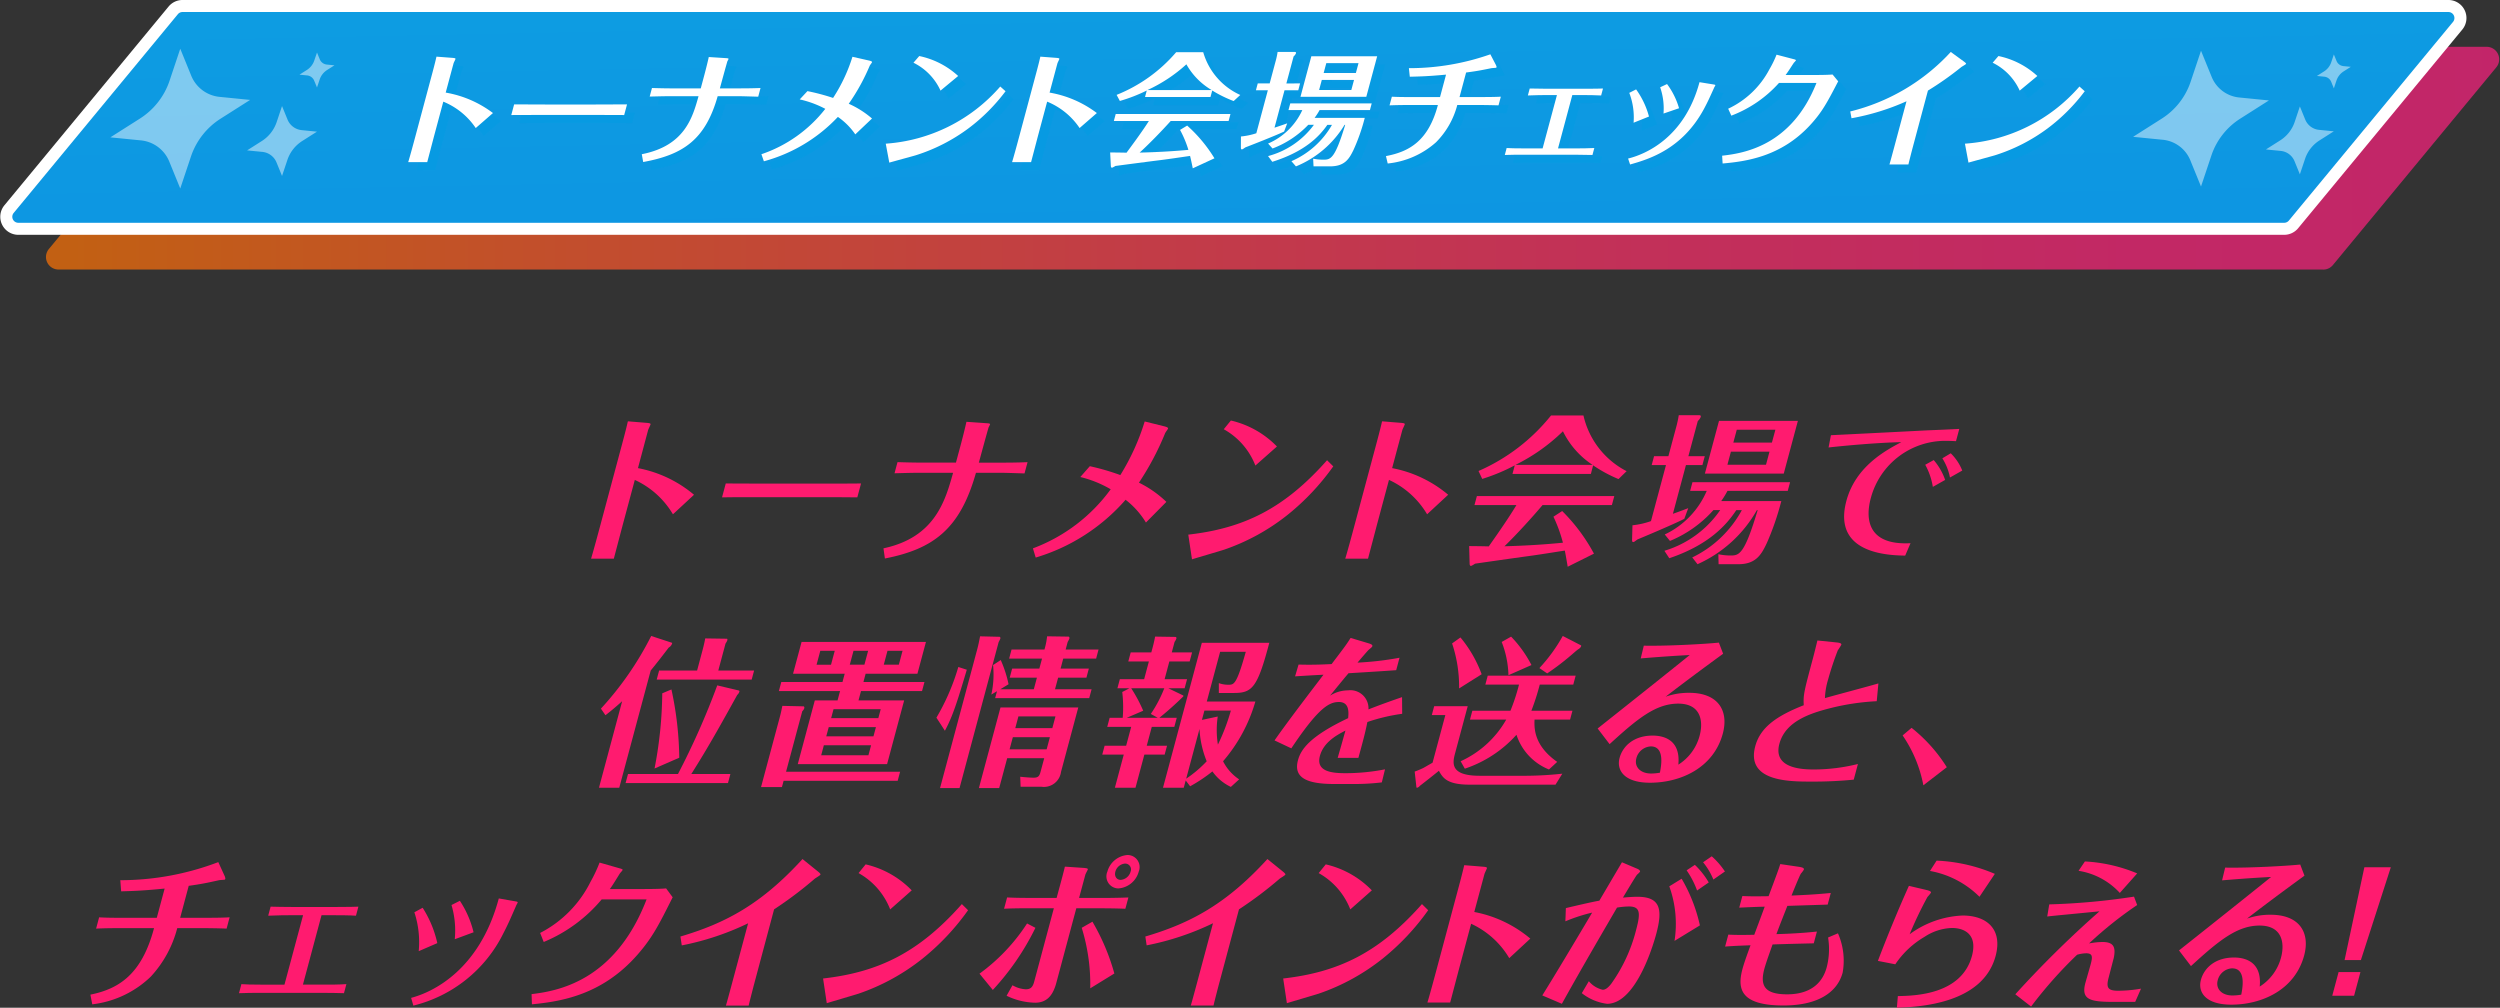
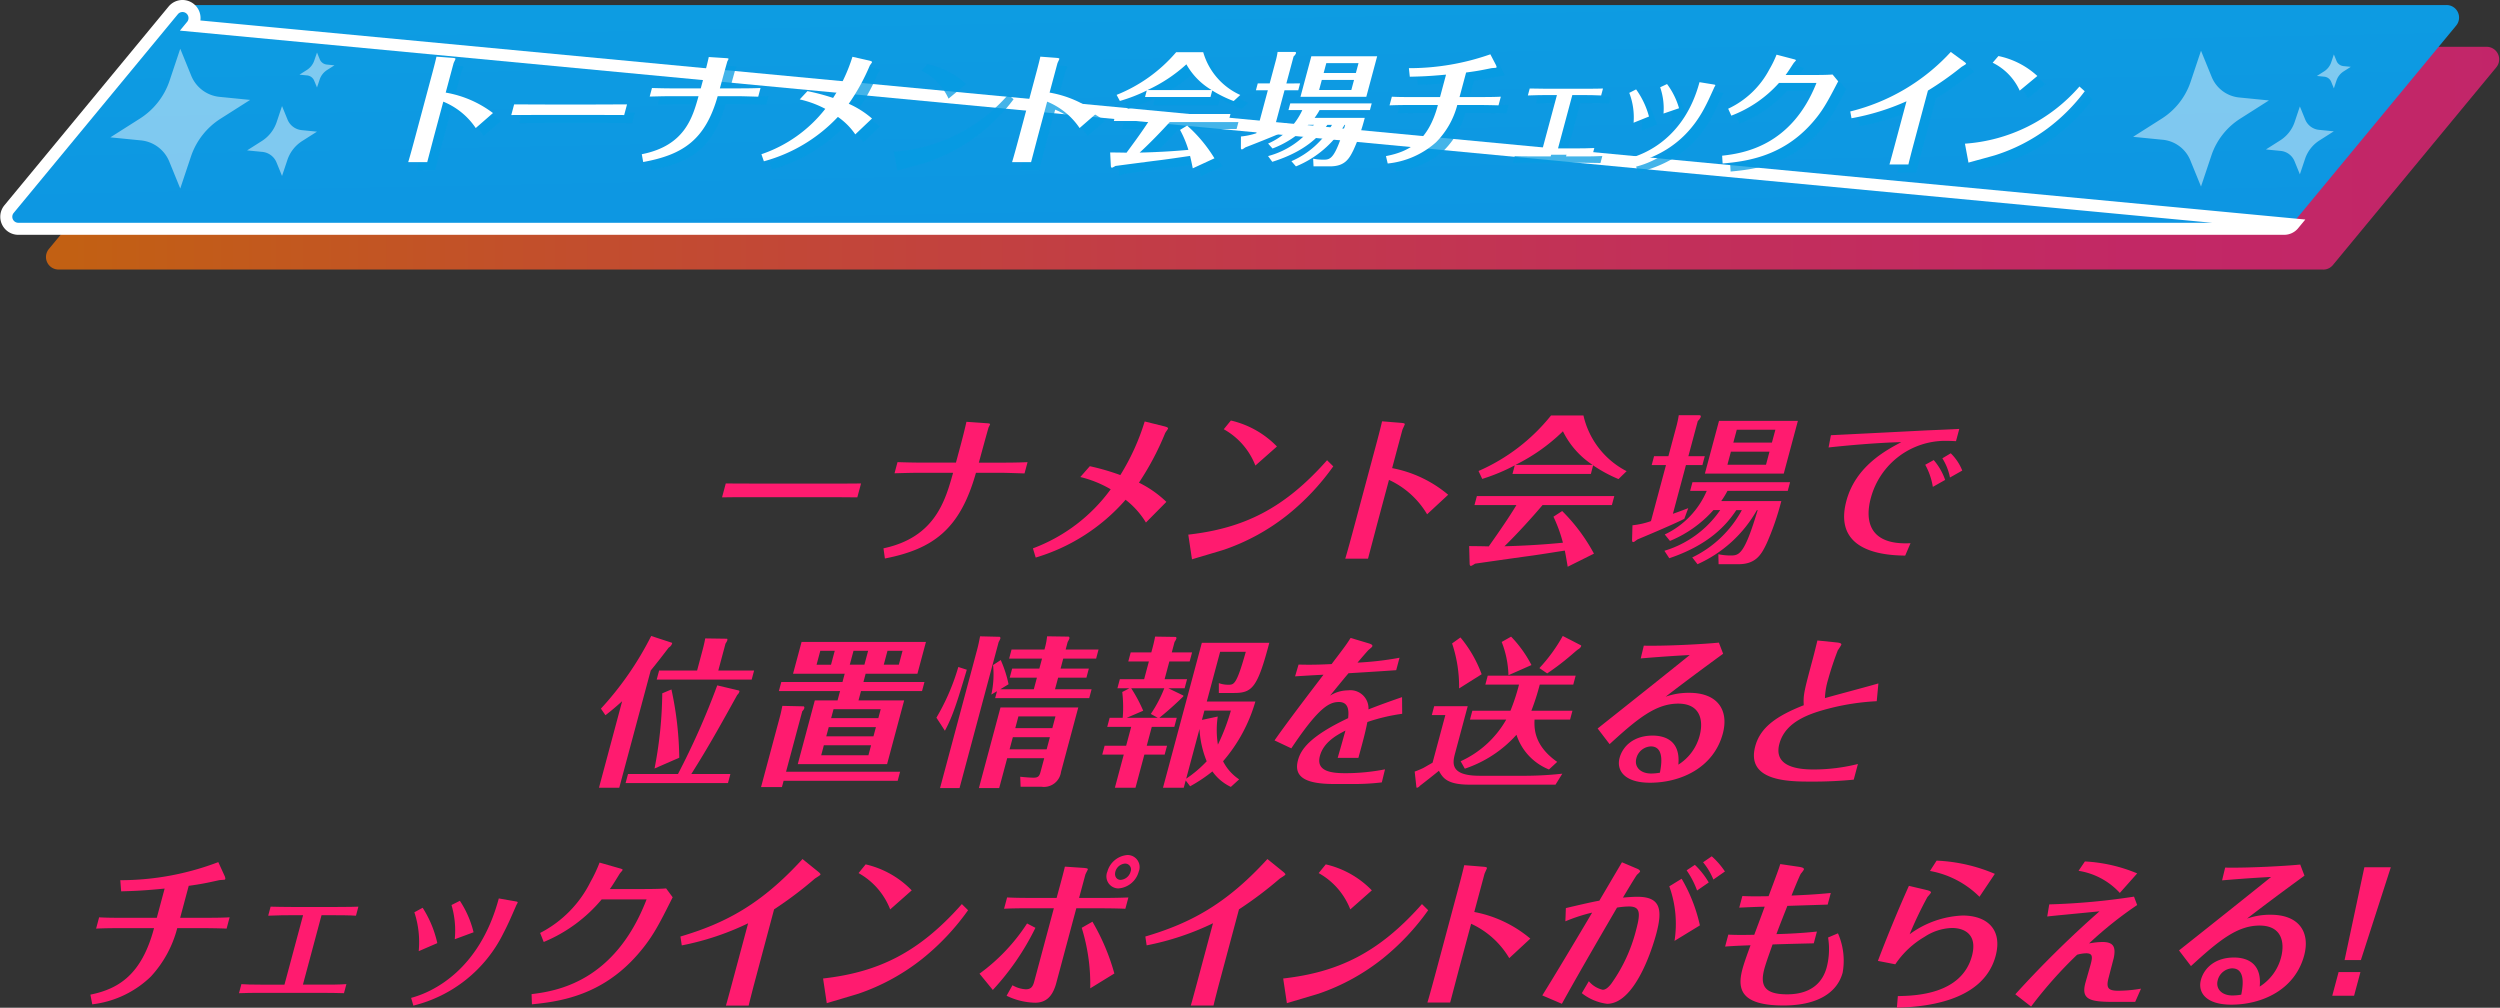
<svg xmlns="http://www.w3.org/2000/svg" width="359.075" height="144.739" viewBox="0 0 359.075 144.739">
  <rect x="0" y="0" width="359.075" height="144.739" fill="#333333" stroke="none" />
  <defs>
    <linearGradient id="linear-gradient" y1="0.5" x2="1" y2="0.5" gradientUnits="objectBoundingBox">
      <stop offset="0" stop-color="#ff7405" stop-opacity="0.702" />
      <stop offset="0.19" stop-color="#ff5c27" stop-opacity="0.702" />
      <stop offset="0.43" stop-color="#ff424d" stop-opacity="0.702" />
      <stop offset="0.65" stop-color="#ff2f69" stop-opacity="0.702" />
      <stop offset="0.85" stop-color="#ff247a" stop-opacity="0.702" />
      <stop offset="1" stop-color="#ff2080" stop-opacity="0.702" />
    </linearGradient>
    <linearGradient id="linear-gradient-2" x1="0.97" y1="2.678" x2="0.052" y2="-1.574" gradientUnits="objectBoundingBox">
      <stop offset="0" stop-color="#0980e5" />
      <stop offset="0.21" stop-color="#0c91e3" />
      <stop offset="0.82" stop-color="#0ea1e1" />
      <stop offset="0.98" stop-color="#0fade0" />
    </linearGradient>
    <clipPath id="clip-path">
      <rect id="長方形_23734" data-name="長方形 23734" width="31.269" height="19.505" transform="translate(306.35 7.286)" fill="none" />
    </clipPath>
    <clipPath id="clip-path-2">
      <rect id="長方形_23735" data-name="長方形 23735" width="32.186" height="20.077" transform="translate(15.82 7)" fill="none" />
    </clipPath>
    <clipPath id="clip-path-3">
      <rect id="長方形_23736" data-name="長方形 23736" width="240.802" height="16.718" transform="translate(59.75 8.613)" fill="none" />
    </clipPath>
  </defs>
  <g id="グループ_11450" data-name="グループ 11450" transform="translate(81.356 2612.354)">
    <path id="パス_47983" data-name="パス 47983" d="M333.69,38.86H8.43a1.8,1.8,0,0,1-1.39-2.95L30.51,7.52a1.806,1.806,0,0,1,1.39-.65H357.17a1.8,1.8,0,0,1,1.39,2.95l-23.47,28.4a1.806,1.806,0,0,1-1.39.65Z" transform="translate(-81.375 -2612.501)" fill="url(#linear-gradient)" />
    <path id="パス_47982" data-name="パス 47982" d="M327.93,32.86H2.67a1.8,1.8,0,0,1-1.39-2.95L24.75,1.52A1.806,1.806,0,0,1,26.14.87H351.41a1.8,1.8,0,0,1,1.39,2.95l-23.47,28.4a1.806,1.806,0,0,1-1.39.65Z" transform="translate(-81.375 -2612.501)" fill="url(#linear-gradient-2)" />
-     <path id="パス_47905" data-name="パス 47905" d="M328.048,32.863H2.6a1.728,1.728,0,0,1-1.332-2.828L24.849,1.49A1.727,1.727,0,0,1,26.181.863H351.634a1.728,1.728,0,0,1,1.332,2.828L329.38,32.236A1.729,1.729,0,0,1,328.048,32.863Z" transform="translate(-81.325 -2612.354)" fill="none" stroke="#fff" stroke-miterlimit="10" stroke-width="1.728" />
+     <path id="パス_47905" data-name="パス 47905" d="M328.048,32.863H2.6a1.728,1.728,0,0,1-1.332-2.828L24.849,1.49A1.727,1.727,0,0,1,26.181.863a1.728,1.728,0,0,1,1.332,2.828L329.38,32.236A1.729,1.729,0,0,1,328.048,32.863Z" transform="translate(-81.325 -2612.354)" fill="none" stroke="#fff" stroke-miterlimit="10" stroke-width="1.728" />
    <g id="グループ_11439" data-name="グループ 11439" transform="translate(-81.325 -2612.354)" opacity="0.47">
      <g id="グループ_11438" data-name="グループ 11438">
        <g id="グループ_11437" data-name="グループ 11437" clip-path="url(#clip-path)">
          <path id="パス_47906" data-name="パス 47906" d="M316.1,7.286l1.523,3.736a4.777,4.777,0,0,0,4.085,2.991l4.145.412-4.145,2.634a10.046,10.046,0,0,0-4.085,5.18L316.1,26.791l-1.523-3.736a4.779,4.779,0,0,0-4.085-2.991l-4.145-.412,4.145-2.633a10.052,10.052,0,0,0,4.085-5.181Z" fill="#fff" />
          <path id="パス_47907" data-name="パス 47907" d="M330.3,15.287l.761,1.868a2.391,2.391,0,0,0,2.043,1.5l2.072.206-2.072,1.316a5.029,5.029,0,0,0-2.043,2.591L330.3,25.04l-.761-1.868a2.391,2.391,0,0,0-2.043-1.5l-2.072-.206,2.072-1.317a5.031,5.031,0,0,0,2.043-2.59Z" fill="#fff" />
          <path id="パス_47908" data-name="パス 47908" d="M335.181,7.815l.381.934a1.194,1.194,0,0,0,1.021.748l1.036.1-1.036.658a2.512,2.512,0,0,0-1.021,1.3l-.381,1.138-.381-.934a1.193,1.193,0,0,0-1.021-.747l-1.036-.1,1.036-.658a2.508,2.508,0,0,0,1.021-1.3Z" fill="#fff" />
        </g>
      </g>
    </g>
    <g id="グループ_11442" data-name="グループ 11442" transform="translate(-81.325 -2612.354)" opacity="0.47">
      <g id="グループ_11441" data-name="グループ 11441">
        <g id="グループ_11440" data-name="グループ 11440" clip-path="url(#clip-path-2)">
          <path id="パス_47909" data-name="パス 47909" d="M25.859,7l1.567,3.846a4.919,4.919,0,0,0,4.206,3.078l4.265.425-4.265,2.71a10.343,10.343,0,0,0-4.206,5.332l-1.567,4.686-1.567-3.846a4.922,4.922,0,0,0-4.206-3.079l-4.265-.424,4.265-2.71a10.347,10.347,0,0,0,4.206-5.332Z" fill="#fff" />
          <path id="パス_47910" data-name="パス 47910" d="M40.477,15.235l.784,1.923a2.459,2.459,0,0,0,2.1,1.539l2.133.212-2.133,1.355a5.172,5.172,0,0,0-2.1,2.667l-.784,2.342-.784-1.922a2.458,2.458,0,0,0-2.1-1.54L35.458,21.6l2.133-1.355a5.173,5.173,0,0,0,2.1-2.666Z" fill="#fff" />
          <path id="パス_47911" data-name="パス 47911" d="M45.5,7.545l.392.961a1.228,1.228,0,0,0,1.051.77l1.067.106-1.067.678a2.582,2.582,0,0,0-1.051,1.333L45.5,12.564,45.1,11.6a1.229,1.229,0,0,0-1.051-.77l-1.067-.106,1.067-.678A2.578,2.578,0,0,0,45.1,8.716Z" fill="#fff" />
        </g>
      </g>
    </g>
    <g id="グループ_11445" data-name="グループ 11445" transform="translate(-81.325 -2612.354)" opacity="0.75" style="mix-blend-mode: multiply;isolation: isolate">
      <g id="グループ_11444" data-name="グループ 11444">
        <g id="グループ_11443" data-name="グループ 11443" clip-path="url(#clip-path-3)">
          <path id="パス_47912" data-name="パス 47912" d="M63.251,11.515c.319-1.193.453-1.762.559-2.227l2.386.18c.124.018.377.035.344.16-.024.088-.254.533-.277.623l-1.126,4.2a15.663,15.663,0,0,1,6.789,2.937l-2.478,2.154a10.322,10.322,0,0,0-4.66-3.791L63.457,20.72c-.038.143-.859,3.275-.978,3.721H59.75c.338-1.121.753-2.67,1.054-3.793Z" fill="#069be2" />
          <path id="パス_47913" data-name="パス 47913" d="M74.966,16.144c1.291,0,4,.018,4.567.018h7.024c1.456,0,3.133,0,4.63-.018l-.41,1.531c-1.1-.017-3.387-.017-4.567-.017H79.189c-3.207,0-3.614,0-4.633.017Z" fill="#069be2" />
          <path id="パス_47914" data-name="パス 47914" d="M110.025,15.04c-1.829-.053-2.359-.072-2.986-.072H104.2c-1.763,6.232-4.925,8.4-10.7,9.455L93.3,23.3c6.15-1.211,7.283-5.235,8.15-8.334H97.565c-.719,0-.94,0-3.13.054l.329-1.228c1.227.035,2.051.053,3.1.053h3.907l.515-1.922c.181-.678.507-1.959.637-2.582l2.483.16c.307.017.372.053.348.142a3.134,3.134,0,0,1-.155.3c-.051.125-.914,3.276-1.081,3.9h2.8c.515,0,1.732,0,3.036-.053Z" fill="#069be2" />
          <path id="パス_47915" data-name="パス 47915" d="M117.1,14.24a30.5,30.5,0,0,1,3.682.979,23.713,23.713,0,0,0,2.781-5.911l2.433.551c.137.035.414.108.379.233-.023.087-.32.443-.344.533a29.323,29.323,0,0,1-3,5.431,13.425,13.425,0,0,1,3.341,2.118l-2.4,2.279a9.751,9.751,0,0,0-2.5-2.51,22.75,22.75,0,0,1-10.63,6.375l-.354-1.016a19.6,19.6,0,0,0,9.175-6.517,14.552,14.552,0,0,0-3.675-1.354Z" fill="#069be2" />
          <path id="パス_47916" data-name="パス 47916" d="M128.341,21.788a23.989,23.989,0,0,0,16.448-8.209l.759.678a26.581,26.581,0,0,1-5.316,5.324,25.541,25.541,0,0,1-7.6,3.881c-.54.16-3.184.873-3.783,1.049Zm7.867-7.621a8.277,8.277,0,0,0-3.886-4.006l.83-.961a11.8,11.8,0,0,1,5.591,2.867Z" fill="#069be2" />
          <path id="パス_47917" data-name="パス 47917" d="M149.987,11.515c.319-1.193.454-1.762.56-2.227l2.384.18c.125.018.378.035.344.16-.023.088-.253.533-.276.623l-1.126,4.2a15.658,15.658,0,0,1,6.789,2.937l-2.477,2.154a10.339,10.339,0,0,0-4.661-3.791l-1.331,4.967c-.038.143-.859,3.275-.978,3.721h-2.729c.338-1.121.753-2.67,1.054-3.793Z" fill="#069be2" />
          <path id="パス_47918" data-name="パス 47918" d="M171.633,19.189a20.745,20.745,0,0,1,3.921,4.7l-3.115,1.441c-.144-.695-.238-1.175-.389-1.781-1.628.233-3.263.483-4.881.678-.573.07-5.348.693-5.846.765a2.615,2.615,0,0,1-.473.249c-.147,0-.165-.143-.176-.231l-.1-1.959c.368,0,2,.018,2.351.035.4-.551,2.181-2.92,3.211-4.556H161.1l.268-1h16.479l-.267,1h-8.314c-1.261,1.406-3.019,3.222-4.461,4.539,2.32-.053,4.657-.178,7-.391a15.346,15.346,0,0,0-1.2-2.867Zm3.347-4.1h-9.4l.253-.943a23.041,23.041,0,0,1-3.866,1.5l-.466-.873a21.973,21.973,0,0,0,8.552-6.125h3.889a9.679,9.679,0,0,0,5.322,6.142l-.953.873a17.836,17.836,0,0,1-3.077-1.513Zm.174-1a9.945,9.945,0,0,1-3.633-3.7,21.571,21.571,0,0,1-5.6,3.7Z" fill="#069be2" />
-           <path id="パス_47919" data-name="パス 47919" d="M187.85,13.134l-.261.98h-1.973l-1.44,5.377c.827-.267,1.317-.445,1.825-.623l-.444,1.176c-1.291.621-5.2,2.137-5.569,2.279-.361.248-.408.284-.5.284-.129,0-.132-.125-.14-.231l.009-1.621a10.249,10.249,0,0,0,2.207-.463l1.656-6.178h-1.713l.261-.98h1.714l.868-3.24a10.017,10.017,0,0,0,.27-1.282h2.452c.148,0,.225.055.187.2a1.225,1.225,0,0,1-.34.445l-1.04,3.881Zm-4.6,10.436a11.968,11.968,0,0,0,6.585-4.489h-.811a13.843,13.843,0,0,1-5.133,3.4l-.638-.711a9.531,9.531,0,0,0,4.919-4.809h-1.99l.257-.961h11.7l-.257.961h-7.226a9.156,9.156,0,0,1-.725,1.123h7.207a27.293,27.293,0,0,1-1.626,4.629c-.611,1.246-1.234,2.332-3.353,2.332h-2.378l-.055-1.1a7.556,7.556,0,0,0,1.493.142c1.013,0,1.636-.125,3.11-5h-.093a14.6,14.6,0,0,1-6.98,5.965l-.649-.748a12.4,12.4,0,0,0,5.822-5.217h-.663c-1.228,1.764-3.321,3.864-7.91,5.307ZM198.923,9.236l-1.561,5.822h-9.455l1.56-5.822Zm-7.952,3.4-.387,1.443h4.627l.387-1.443Zm.648-2.42-.382,1.424h4.627l.382-1.424Z" fill="#069be2" />
          <path id="パス_47920" data-name="パス 47920" d="M210.429,16.234a11.78,11.78,0,0,1-3.058,5.359,12.29,12.29,0,0,1-6.934,3.043l-.25-1.066c3.416-.643,6.113-2.244,7.459-7.336h-4.111c-.423,0-1.714,0-2.835.053l.334-1.246c.619.035,1.314.052,2.751.052h4.166l.864-3.222c-2.477.232-3.684.267-5.205.3l-.132-1.228a35.117,35.117,0,0,0,11.7-1.992l.779,1.494c.046.107.132.267.108.355a.116.116,0,0,1-.117.09c-.1.018-.525.035-.623.053-1.462.3-2.123.428-3.631.623l-.945,3.525h2.783c1.715,0,2.475-.017,3.149-.052l-.334,1.246c-.876-.035-2.18-.053-3.065-.053Z" fill="#069be2" />
          <path id="パス_47921" data-name="パス 47921" d="M224.744,14.808h-1.677c-.24,0-1.328,0-2.5.055l.268-1c.512.017,1.686.037,2.479.037h5.53c1.474,0,2-.02,2.516-.037l-.267,1c-.8-.055-2.087-.055-2.511-.055h-1.622L224.9,22.464h2.8c.351,0,1.549,0,2.411-.052l-.267,1c-.7-.018-1.558-.036-2.369-.036H219.61c-.792,0-1.253,0-2.349.036l.266-1c.58.035,1.147.052,2.326.052h2.839Z" fill="#069be2" />
          <path id="パス_47922" data-name="パス 47922" d="M247.323,13.3c.069.018.194.035.17.123-.015.055-.173.3-.193.375-.588,1.3-.875,1.959-1.461,3.045-3.126,5.75-7.877,7.174-10.588,7.94l-.287-.854c2.346-.57,8.09-2.885,10.256-10.969Zm-11.208.694a11.9,11.9,0,0,1,1.849,3.9l-2.211.889a9.826,9.826,0,0,0-.62-4.289Zm4.444-.766a10.792,10.792,0,0,1,1.724,3.473l-2.233.765a9.283,9.283,0,0,0-.481-3.775Z" fill="#069be2" />
          <path id="パス_47923" data-name="パス 47923" d="M249.339,16.767a12.805,12.805,0,0,0,5.923-5.662,14.557,14.557,0,0,0,1.024-2.1l2.515.658c.207.053.284.108.27.161a2.389,2.389,0,0,1-.294.338c-.335.5-.827,1.3-1.191,1.763H261.4c1.843,0,2.479-.037,2.932-.072l.806.978c-1.553,2.975-2.288,4.416-4.076,6.34-4.147,4.469-9.107,5.164-12.524,5.465l-.068-1.121c3-.338,9.947-1.353,13.547-10.451h-5.382a17.527,17.527,0,0,1-6.846,4.7Z" fill="#069be2" />
          <path id="パス_47924" data-name="パス 47924" d="M266.874,17.159a28.969,28.969,0,0,0,14.437-8.547l1.927,1.406c.045.037.293.213.269.3s-.561.375-.677.463a44.743,44.743,0,0,1-4.8,3.383l-2.194,8.189c-.081.3-.569,2.192-.612,2.422H272.5c.085-.248.576-2.082.662-2.4l1.789-6.678a33.77,33.77,0,0,1-7.9,2.44Z" fill="#069be2" />
          <path id="パス_47925" data-name="パス 47925" d="M283.345,21.788a23.989,23.989,0,0,0,16.448-8.209l.759.678a26.581,26.581,0,0,1-5.316,5.324,25.541,25.541,0,0,1-7.6,3.881c-.54.16-3.184.873-3.783,1.049Zm7.867-7.621a8.277,8.277,0,0,0-3.886-4.006l.83-.961a11.8,11.8,0,0,1,5.591,2.867Z" fill="#069be2" />
        </g>
      </g>
    </g>
    <path id="パス_47926" data-name="パス 47926" d="M62.1,10.363c.319-1.193.453-1.762.559-2.227l2.386.18c.124.018.377.035.344.16-.024.088-.254.533-.277.623l-1.126,4.2a15.663,15.663,0,0,1,6.789,2.937L68.3,18.392a10.322,10.322,0,0,0-4.66-3.791l-1.331,4.967c-.038.143-.859,3.275-.978,3.721H58.6c.338-1.121.753-2.67,1.054-3.793Z" transform="translate(-81.325 -2612.354)" fill="#fff" />
    <path id="パス_47927" data-name="パス 47927" d="M73.814,14.992c1.291,0,4,.018,4.567.018H85.4c1.456,0,3.133,0,4.63-.018l-.41,1.531c-1.1-.017-3.387-.017-4.567-.017H78.037c-3.207,0-3.614,0-4.633.017Z" transform="translate(-81.325 -2612.354)" fill="#fff" />
    <path id="パス_47928" data-name="パス 47928" d="M108.873,13.888c-1.829-.053-2.359-.072-2.986-.072h-2.838c-1.763,6.232-4.925,8.4-10.7,9.455l-.2-1.121c6.15-1.211,7.283-5.235,8.15-8.334H96.413c-.719,0-.94,0-3.13.054l.329-1.228c1.227.035,2.051.053,3.1.053h3.907l.515-1.922c.181-.678.507-1.959.637-2.582l2.483.16c.307.017.372.053.348.142a3.134,3.134,0,0,1-.155.3c-.051.125-.914,3.276-1.081,3.9h2.8c.515,0,1.732,0,3.036-.053Z" transform="translate(-81.325 -2612.354)" fill="#fff" />
    <path id="パス_47929" data-name="パス 47929" d="M115.943,13.088a30.5,30.5,0,0,1,3.682.979,23.713,23.713,0,0,0,2.781-5.911l2.433.551c.137.035.414.108.379.233-.023.087-.32.443-.344.533a29.323,29.323,0,0,1-3,5.431,13.425,13.425,0,0,1,3.341,2.118l-2.4,2.279a9.751,9.751,0,0,0-2.5-2.51,22.75,22.75,0,0,1-10.63,6.375l-.354-1.015a19.611,19.611,0,0,0,9.175-6.518,14.552,14.552,0,0,0-3.675-1.354Z" transform="translate(-81.325 -2612.354)" fill="#fff" />
-     <path id="パス_47930" data-name="パス 47930" d="M127.189,20.636a23.989,23.989,0,0,0,16.448-8.209l.759.678a26.581,26.581,0,0,1-5.316,5.324,25.541,25.541,0,0,1-7.6,3.881c-.54.16-3.184.873-3.783,1.049Zm7.867-7.621a8.277,8.277,0,0,0-3.886-4.006l.83-.961a11.8,11.8,0,0,1,5.591,2.867Z" transform="translate(-81.325 -2612.354)" fill="#fff" />
    <path id="パス_47931" data-name="パス 47931" d="M148.835,10.363c.319-1.193.454-1.762.56-2.227l2.384.18c.125.018.378.035.344.16-.023.088-.253.533-.276.623l-1.126,4.2a15.658,15.658,0,0,1,6.789,2.937l-2.477,2.154a10.339,10.339,0,0,0-4.661-3.791l-1.331,4.967c-.038.143-.859,3.275-.978,3.721h-2.729c.338-1.121.753-2.67,1.054-3.793Z" transform="translate(-81.325 -2612.354)" fill="#fff" />
    <path id="パス_47932" data-name="パス 47932" d="M170.481,18.037a20.746,20.746,0,0,1,3.921,4.7l-3.115,1.441c-.144-.7-.238-1.175-.389-1.781-1.628.233-3.263.483-4.881.678-.573.07-5.348.693-5.846.765a2.615,2.615,0,0,1-.473.249c-.147,0-.165-.143-.176-.231l-.1-1.959c.368,0,2,.018,2.351.035.4-.551,2.181-2.92,3.211-4.556h-5.033l.268-1H176.7l-.267,1h-8.314c-1.261,1.406-3.019,3.222-4.461,4.539,2.32-.053,4.657-.178,7-.391a15.344,15.344,0,0,0-1.2-2.867Zm3.347-4.1h-9.4L164.68,13a23.041,23.041,0,0,1-3.866,1.5l-.466-.873A21.973,21.973,0,0,0,168.9,7.5h3.889a9.679,9.679,0,0,0,5.322,6.142l-.953.873A17.836,17.836,0,0,1,174.081,13Zm.174-1a9.945,9.945,0,0,1-3.633-3.7,21.571,21.571,0,0,1-5.6,3.7Z" transform="translate(-81.325 -2612.354)" fill="#fff" />
    <path id="パス_47933" data-name="パス 47933" d="M186.7,11.982l-.261.98h-1.973l-1.44,5.377c.827-.267,1.317-.445,1.825-.623l-.444,1.176c-1.291.621-5.2,2.137-5.569,2.279-.361.248-.408.284-.5.284-.129,0-.132-.125-.14-.231l.009-1.621a10.25,10.25,0,0,0,2.207-.463l1.656-6.178h-1.713l.261-.98h1.714l.868-3.24a10.017,10.017,0,0,0,.27-1.282h2.452c.148,0,.225.055.187.2a1.225,1.225,0,0,1-.34.445l-1.04,3.881Zm-4.6,10.436a11.968,11.968,0,0,0,6.585-4.489h-.811a13.843,13.843,0,0,1-5.133,3.4l-.638-.711a9.531,9.531,0,0,0,4.919-4.809h-1.99l.257-.961h11.7l-.257.961h-7.226a9.158,9.158,0,0,1-.725,1.123h7.207a27.3,27.3,0,0,1-1.626,4.629c-.611,1.246-1.234,2.332-3.353,2.332h-2.378l-.055-1.1a7.556,7.556,0,0,0,1.493.142c1.013,0,1.636-.125,3.11-5h-.093a14.6,14.6,0,0,1-6.98,5.965l-.649-.748a12.4,12.4,0,0,0,5.822-5.217h-.663c-1.228,1.764-3.321,3.864-7.91,5.307ZM197.771,8.084l-1.561,5.822h-9.455l1.56-5.822Zm-7.952,3.4-.387,1.443h4.627l.387-1.443Zm.648-2.42-.382,1.424h4.627l.382-1.424Z" transform="translate(-81.325 -2612.354)" fill="#fff" />
    <path id="パス_47934" data-name="パス 47934" d="M209.277,15.082a11.78,11.78,0,0,1-3.058,5.359,12.29,12.29,0,0,1-6.934,3.043l-.25-1.066c3.416-.643,6.113-2.244,7.459-7.336h-4.111c-.423,0-1.714,0-2.835.053l.334-1.246c.619.035,1.314.052,2.751.052H206.8l.864-3.222c-2.477.232-3.684.267-5.205.3l-.132-1.228A35.116,35.116,0,0,0,214.03,7.8l.779,1.494c.046.107.132.267.108.355a.116.116,0,0,1-.117.09c-.1.018-.525.035-.623.053-1.462.3-2.123.428-3.631.623l-.945,3.525h2.783c1.715,0,2.475-.017,3.149-.052l-.334,1.246c-.876-.035-2.18-.053-3.065-.053Z" transform="translate(-81.325 -2612.354)" fill="#fff" />
    <path id="パス_47935" data-name="パス 47935" d="M223.592,13.656h-1.677c-.24,0-1.328,0-2.5.055l.268-1c.512.017,1.686.037,2.479.037h5.53c1.474,0,1.995-.02,2.516-.037l-.267,1c-.8-.055-2.087-.055-2.511-.055H225.8l-2.052,7.656h2.8c.351,0,1.549,0,2.411-.052l-.267,1c-.7-.018-1.558-.036-2.369-.036h-7.871c-.792,0-1.253,0-2.349.036l.266-1c.58.035,1.147.052,2.326.052h2.839Z" transform="translate(-81.325 -2612.354)" fill="#fff" />
    <path id="パス_47936" data-name="パス 47936" d="M246.171,12.144c.069.018.194.035.17.123-.015.055-.173.3-.193.375-.588,1.3-.875,1.959-1.461,3.045-3.126,5.75-7.877,7.174-10.588,7.94l-.287-.854c2.346-.57,8.09-2.885,10.256-10.969Zm-11.208.694a11.9,11.9,0,0,1,1.849,3.9l-2.211.889a9.826,9.826,0,0,0-.62-4.289Zm4.444-.766a10.792,10.792,0,0,1,1.724,3.473l-2.233.765a9.283,9.283,0,0,0-.481-3.775Z" transform="translate(-81.325 -2612.354)" fill="#fff" />
    <path id="パス_47937" data-name="パス 47937" d="M248.187,15.615a12.805,12.805,0,0,0,5.923-5.662,14.556,14.556,0,0,0,1.024-2.1l2.515.658c.207.053.284.108.27.161a2.389,2.389,0,0,1-.294.338c-.335.5-.827,1.3-1.191,1.763h3.816c1.843,0,2.479-.037,2.932-.072l.806.978c-1.553,2.975-2.288,4.416-4.076,6.34-4.147,4.469-9.107,5.164-12.524,5.465l-.068-1.121c3-.338,9.947-1.353,13.547-10.451h-5.382a17.527,17.527,0,0,1-6.846,4.7Z" transform="translate(-81.325 -2612.354)" fill="#fff" />
    <path id="パス_47938" data-name="パス 47938" d="M265.722,16.008a28.968,28.968,0,0,0,14.437-8.547l1.927,1.406c.045.037.293.213.269.3s-.561.375-.677.463a44.747,44.747,0,0,1-4.8,3.383L274.688,21.2c-.081.3-.569,2.192-.612,2.422h-2.727c.085-.248.576-2.082.662-2.4l1.789-6.678a33.77,33.77,0,0,1-7.9,2.44Z" transform="translate(-81.325 -2612.354)" fill="#fff" />
    <path id="パス_47939" data-name="パス 47939" d="M282.193,20.636a23.989,23.989,0,0,0,16.448-8.209l.759.678a26.581,26.581,0,0,1-5.316,5.324,25.542,25.542,0,0,1-7.6,3.881c-.54.16-3.184.873-3.783,1.049Zm7.867-7.621a8.277,8.277,0,0,0-3.886-4.006l.83-.961a11.8,11.8,0,0,1,5.591,2.867Z" transform="translate(-81.325 -2612.354)" fill="#fff" />
-     <path id="パス_47940" data-name="パス 47940" d="M89.419,63.413c.416-1.554.594-2.3.732-2.9L93,60.747c.148.023.451.046.408.208-.031.116-.318.7-.349.812L91.6,67.238a17.583,17.583,0,0,1,8.051,3.825l-3.028,2.806a12.324,12.324,0,0,0-5.476-4.938L89.409,75.4c-.051.187-1.123,4.267-1.277,4.846H84.864c.436-1.46.975-3.477,1.367-4.937Z" transform="translate(-81.325 -2612.354)" fill="#ff1b6f" />
    <path id="パス_47941" data-name="パス 47941" d="M104.21,69.441c1.545,0,4.785.022,5.469.022h8.412c1.746,0,3.754,0,5.549-.022l-.535,1.994c-1.319-.024-4.057-.024-5.469-.024h-8.412c-3.842,0-4.328,0-5.549.024Z" transform="translate(-81.325 -2612.354)" fill="#ff1b6f" />
    <path id="パス_47942" data-name="パス 47942" d="M147.12,68c-2.189-.07-2.824-.093-3.574-.093h-3.4c-2.285,8.114-6.134,10.944-13.08,12.311l-.205-1.461c7.4-1.576,8.871-6.817,10-10.85H132.2c-.859,0-1.125,0-3.75.069l.428-1.6c1.469.046,2.455.069,3.713.069h4.681l.672-2.5c.237-.88.66-2.55.834-3.362l2.969.209c.369.024.445.069.414.186a4.017,4.017,0,0,1-.193.394c-.067.162-1.188,4.266-1.406,5.077h3.357c.617,0,2.074,0,3.639-.069Z" transform="translate(-81.325 -2612.354)" fill="#ff1b6f" />
    <path id="パス_47943" data-name="パス 47943" d="M156.5,66.96a33.792,33.792,0,0,1,4.383,1.275,32.9,32.9,0,0,0,3.5-7.7l2.9.719c.164.047.492.139.45.3-.032.116-.4.58-.43.7a40.244,40.244,0,0,1-3.748,7.071,15.566,15.566,0,0,1,3.941,2.759l-2.937,2.968a11.9,11.9,0,0,0-2.922-3.27,27.569,27.569,0,0,1-12.91,8.3l-.4-1.321a24.339,24.339,0,0,0,11.172-8.486,16.138,16.138,0,0,0-4.363-1.761Z" transform="translate(-81.325 -2612.354)" fill="#ff1b6f" />
    <path id="パス_47944" data-name="パス 47944" d="M170.643,76.79c7.881-.9,13.721-3.663,19.932-10.688l.891.881a34.592,34.592,0,0,1-6.518,6.932,30.509,30.509,0,0,1-9.215,5.054c-.65.21-3.836,1.136-4.56,1.369Zm9.637-9.922a10.159,10.159,0,0,0-4.543-5.217l1.022-1.253a13.435,13.435,0,0,1,6.617,3.733Z" transform="translate(-81.325 -2612.354)" fill="#ff1b6f" />
    <path id="パス_47945" data-name="パス 47945" d="M197.743,63.413c.416-1.554.594-2.3.732-2.9l2.852.232c.15.023.453.046.408.208-.031.116-.318.7-.349.812l-1.465,5.471a17.569,17.569,0,0,1,8.049,3.825l-3.026,2.806a12.336,12.336,0,0,0-5.476-4.938L197.733,75.4c-.049.187-1.121,4.267-1.277,4.846h-3.268c.436-1.46.977-3.477,1.367-4.937Z" transform="translate(-81.325 -2612.354)" fill="#ff1b6f" />
    <path id="パス_47946" data-name="パス 47946" d="M224.345,73.4a25.843,25.843,0,0,1,4.564,6.12L225.138,81.4c-.157-.9-.254-1.53-.416-2.319-1.959.3-3.922.627-5.868.88-.687.094-6.423.906-7.023,1a3.2,3.2,0,0,1-.572.326c-.178,0-.194-.186-.207-.3l-.067-2.551c.442,0,2.4.024,2.813.046.5-.719,2.7-3.8,3.974-5.936h-6.027l.35-1.3h19.738l-.35,1.3h-9.957c-1.551,1.832-3.707,4.2-5.47,5.914,2.779-.071,5.584-.233,8.394-.511a20.538,20.538,0,0,0-1.361-3.733Zm4.121-5.332h-11.26l.328-1.23a26.95,26.95,0,0,1-4.672,1.949l-.533-1.137a27.353,27.353,0,0,0,10.416-7.976H227.4a11.964,11.964,0,0,0,6.2,8l-1.166,1.136a20.142,20.142,0,0,1-3.644-1.971Zm.238-1.3a12.167,12.167,0,0,1-4.25-4.822,26.662,26.662,0,0,1-6.813,4.822Z" transform="translate(-81.325 -2612.354)" fill="#ff1b6f" />
    <path id="パス_47947" data-name="パス 47947" d="M244.827,65.522l-.341,1.275h-2.364l-1.875,7c1-.348,1.59-.58,2.205-.812l-.564,1.53c-1.565.812-6.289,2.783-6.735,2.968-.441.325-.5.372-.607.372-.154,0-.156-.163-.164-.3l.059-2.109a11.567,11.567,0,0,0,2.656-.6l2.156-8.045H237.2l.342-1.275H239.6l1.131-4.219a15.542,15.542,0,0,0,.359-1.67h2.936c.175,0,.269.069.218.256a1.635,1.635,0,0,1-.42.579l-1.355,5.054Zm-5.8,13.586a14.91,14.91,0,0,0,8.013-5.843h-.972a17.067,17.067,0,0,1-6.243,4.429l-.746-.927a12.235,12.235,0,0,0,6.028-6.261h-2.385l.336-1.252h14.021l-.336,1.252h-8.656a12.434,12.434,0,0,1-.9,1.461h8.633A38.63,38.63,0,0,1,253.739,78c-.767,1.623-1.543,3.037-4.082,3.037H246.81l-.035-1.437a8.245,8.245,0,0,0,1.783.186c1.215,0,1.965-.163,3.865-6.516h-.111a18.418,18.418,0,0,1-8.528,7.767l-.756-.973a16,16,0,0,0,7.122-6.794h-.795c-1.522,2.3-4.086,5.032-9.625,6.91ZM258.2,60.445l-2.031,7.582H244.841l2.031-7.582Zm-9.621,4.428-.5,1.878h5.541l.5-1.878Zm.846-3.154-.5,1.855h5.543l.5-1.855Z" transform="translate(-81.325 -2612.354)" fill="#ff1b6f" />
    <path id="パス_47948" data-name="パス 47948" d="M262.946,62.508c1.967-.092,11.592-.579,13.787-.695.647-.023,3.906-.162,4.649-.209l-.473,1.762c-.412-.023-.938-.046-1.358-.046a11.073,11.073,0,0,0-10.88,8.229c-.846,3.155-.321,6.794,5.707,6.47l-.766,1.784c-2.328-.046-10.492-.23-8.447-7.859,1.328-4.961,5.654-7.257,7.89-8.439-3.263.07-7.742.463-10.449.765Zm14.764,3.571a8.771,8.771,0,0,1,1.642,2.851l-1.769,1a9.8,9.8,0,0,0-1.092-3.176Zm2.445-.974a7.214,7.214,0,0,1,1.654,2.481l-1.767,1a7.967,7.967,0,0,0-1.094-2.759Z" transform="translate(-81.325 -2612.354)" fill="#ff1b6f" />
    <path id="パス_47949" data-name="パス 47949" d="M88.913,113.14H86l3.33-12.427c-1.076.974-1.779,1.531-2.4,2.017l-.65-.95A45.777,45.777,0,0,0,93.5,91.346l2.984.975c.024,0,.034.047.014.115a1.035,1.035,0,0,1-.486.58c-1.161,1.53-1.9,2.457-2.582,3.292Zm15.963-1.971-.348,1.3H89.823l.348-1.3h7.175a108.953,108.953,0,0,0,5.641-12.728l3.135.742c.023,0,.07.069.039.186a1.021,1.021,0,0,1-.3.44c-2.4,4.335-4.189,7.559-6.6,11.36Zm-10.895-.788a59.084,59.084,0,0,0,1.108-10.8l1.318-.557a48.558,48.558,0,0,1,1.125,9.807Zm14.3-14.073-.348,1.3H94.292l.347-1.3h5.454l.72-2.689c.094-.348.3-1.113.45-1.924l3.1.046c.088,0,.1.116.068.232a1.975,1.975,0,0,1-.255.463l-1.038,3.872Z" transform="translate(-81.325 -2612.354)" fill="#ff1b6f" />
    <path id="パス_47950" data-name="パス 47950" d="M129.251,110.844l-.348,1.3H112.52l-.242.9h-3l2.734-10.2c.161-.6.229-1.019.327-1.46l3.048.068c.024,0,.159.071.1.279a.963.963,0,0,1-.287.418l-2.33,8.693Zm-5.268-12.89h8.766l-.348,1.3h-8.766l-.359,1.345h6.557l-2.453,9.157H114.551L117,100.6h3.267l.361-1.345h-8.789l.348-1.3h8.789l.316-1.182h-7.419L115.1,92.2h17.863l-1.224,4.568H124.3Zm-4.121-4.475h-2.076l-.533,1.994h2.074ZM118.3,107.042l-.384,1.439H124.7l.385-1.439Zm.7-2.6-.356,1.322h6.779l.354-1.322Zm7.125-1.3.341-1.276h-6.777l-.342,1.276Zm-4.1-7.675h2.1l.535-1.994h-2.1Zm4.881,0h2.164l.533-1.994h-2.164Z" transform="translate(-81.325 -2612.354)" fill="#ff1b6f" />
    <path id="パス_47951" data-name="パス 47951" d="M138.831,96.192c-1.346,4.522-1.992,6.609-3.145,8.765l-1.219-1.878a31.78,31.78,0,0,0,3.145-7.28Zm4.732-4.729a.233.233,0,0,1,.094.232,4.426,4.426,0,0,1-.254.534l-5.615,20.959h-2.8l5.33-19.893c.211-.788.35-1.554.42-1.9Zm1.07,17.434-1.15,4.291h-2.914l3.1-11.571H154.84l-2.478,9.251A2.48,2.48,0,0,1,149.54,113h-2.981l-.056-1.437c1,.116,1.861.139,1.9.139.795,0,.883-.324,1.068-1.02l.479-1.786ZM156.36,96.03l-.348,1.3H151.95L151.5,99h5.255l-.341,1.275H142.9l.268-1-.815.487a13.44,13.44,0,0,0,.252-4.242l1.1-.719a17.07,17.07,0,0,1,1.123,3.477L143.643,99h4.813l.447-1.67h-3.908l.347-1.3h3.909l.386-1.437h-4.726l.347-1.3h4.727l.111-.418a9.1,9.1,0,0,0,.264-1.483l3.1.046a.223.223,0,0,1,.1.279,2.579,2.579,0,0,1-.24.486l-.291,1.09h4.724l-.347,1.3h-4.725L152.3,96.03ZM150.3,107.623l.464-1.739h-5.32l-.467,1.739Zm.814-3.038.453-1.692h-5.322l-.453,1.692Z" transform="translate(-81.325 -2612.354)" fill="#ff1b6f" />
    <path id="パス_47952" data-name="パス 47952" d="M164.675,107.112h2.914l-.342,1.276h-2.914l-1.273,4.753H160.1l1.273-4.753h-3.09l.34-1.276h3.092l.726-2.712H159l.348-1.3h1.877a18.822,18.822,0,0,0-.067-3.709l1.026-.534h-1.721l.348-1.3H164.3l.683-2.55h-2.959l.348-1.3h2.959l.2-.741c.024-.094.229-.859.344-1.531l2.924.046c.154,0,.148.186.129.255a2.114,2.114,0,0,1-.256.464l-.4,1.507h2.914l-.348,1.3h-2.914l-.684,2.55h3.225l-.348,1.3h-2.341l2.111,1.02c.045,0,.064.093.051.139a45.905,45.905,0,0,1-3.453,3.084h2.5l-.348,1.3H165.4Zm-2.227-8.253a21.542,21.542,0,0,1,1.721,3.223L161.8,103.1h4.459l-1-.556a18.655,18.655,0,0,0,1.937-3.687Zm14.309,14.165a6.791,6.791,0,0,1-2.649-2.225,22.251,22.251,0,0,1-3.2,2.134l-.637-.835-.281,1.043h-2.98l5.58-20.82h9.691c-1.691,6.4-2.439,7.21-5.043,7.21H175.03l0-1.414a3.9,3.9,0,0,0,1.373.232c.817,0,1.176-.024,2.5-4.73h-3.687l-1.914,7.141h6.976a22.736,22.736,0,0,1-4.639,8.579,6.766,6.766,0,0,0,2.307,2.6Zm-6.416-1.182a17.044,17.044,0,0,0,2.945-2.5,14.245,14.245,0,0,1-1.033-4.638Zm4.533-8.925a13.226,13.226,0,0,0,.023,4.033,29.465,29.465,0,0,0,1.862-4.891h-3.8L172.6,103.4Z" transform="translate(-81.325 -2612.354)" fill="#ff1b6f" />
    <path id="パス_47953" data-name="パス 47953" d="M201.366,102.522a26.533,26.533,0,0,0-5,1.182c-.279,1.369-.463,2.133-1.291,5.147H192.1c.29-1,.547-1.878,1.116-3.918-1.155.6-3.129,1.623-3.668,3.64-.623,2.318,1.851,2.481,3.75,2.481a29.409,29.409,0,0,0,5.6-.556l-.459,1.878a33.6,33.6,0,0,1-3.705.231H191.62c-4.15,0-5.871-1-5.225-3.408.4-1.507,1.619-3.408,7.207-6.051.073-.766.223-2.318-1.322-2.318-1.369,0-2.893.741-6.838,6.654l-2.412-1.137c2.123-3.06,6.9-9.25,7.031-9.436-1.9.092-2.105.116-4.08.232l.5-1.692c1.6.046,2.93.022,4.744-.07,1.465-1.924,2.17-2.829,2.729-3.756l2.555.765c.224.069.634.186.572.418-.031.115-.2.254-.483.486-.2.163-1.332,1.507-1.652,1.878a45.038,45.038,0,0,0,6.037-.7l-.478,1.786c-1.893.139-4.563.3-6.852.441-.877,1.043-1.369,1.645-2.652,3.222a4.848,4.848,0,0,1,2.59-.765,2.6,2.6,0,0,1,2.931,2.735c2-.787,3.68-1.367,4.823-1.762Z" transform="translate(-81.325 -2612.354)" fill="#ff1b6f" />
    <path id="パス_47954" data-name="パス 47954" d="M210.776,101.432l-1.827,6.817c-.378,1.414-.652,3.175,3.543,3.175h6.735a51.041,51.041,0,0,0,5.136-.3l-.974,1.577h-12.32c-3.268,0-3.868-.975-4.434-1.994-.43.371-2.471,1.97-2.691,2.132-.37.4-.522.3-.532.256l-.252-2.272a11.872,11.872,0,0,0,1.268-.533c.365-.209.967-.557,1.3-.743l1.834-6.838h-1.944l.342-1.276Zm-1.237-2.551a19.577,19.577,0,0,0-1.006-6.467l1.2-.859a17.852,17.852,0,0,1,3.045,5.286Zm12.91,11.639a8.042,8.042,0,0,1-4.669-4.984,17.329,17.329,0,0,1-7.42,4.869l-.6-1.067a14.333,14.333,0,0,0,6.549-5.981H211.1l.342-1.275h5.474a28.989,28.989,0,0,0,1.229-3.757h-4.836l.342-1.276H226.28l-.342,1.276h-4.813a33.22,33.22,0,0,1-1.205,3.757h5.9l-.342,1.275h-5.1c-.082,1.46.057,3.824,3.252,6.073Zm-5.822-13.539a13.945,13.945,0,0,0-.971-4.776l1.352-.765a17.131,17.131,0,0,1,2.926,4.08Zm10.424-4.289c.074.046-.006.347-.422.579-.269.186-.91.765-1.137.951a36.728,36.728,0,0,1-3.3,2.5l-1.12-.764a23.22,23.22,0,0,0,3.356-4.615Z" transform="translate(-81.325 -2612.354)" fill="#ff1b6f" />
    <path id="パス_47955" data-name="パス 47955" d="M236.069,92.738c3.272.071,8.762-.231,10.783-.44l.61,1.6c-3.02,2.2-5.887,4.336-8.254,6.167a9.917,9.917,0,0,1,3.394-.555c4.151,0,5.692,2.573,4.817,5.842-1.33,4.96-6.09,7.071-10.463,7.071-3.8,0-4.819-1.878-4.371-3.548.478-1.784,2.123-3.222,4.75-3.222,1.191,0,4.064.325,3.695,4.173a7.038,7.038,0,0,0,3.055-4.149c.595-2.227.088-4.615-3.069-4.615-3.224,0-5.855,2.157-9.861,5.82l-1.717-2.248c4.682-3.71,10.213-8.115,13.227-10.55-2.908.14-6.229.417-7.041.487Zm1,14.468A2.249,2.249,0,0,0,235,108.921c-.328,1.228.588,2.18,2.111,2.18a7.45,7.45,0,0,0,1.268-.117c.457-2.2.216-3.778-1.307-3.778" transform="translate(-81.325 -2612.354)" fill="#ff1b6f" />
    <path id="パス_47956" data-name="パス 47956" d="M269.524,100.714a34.2,34.2,0,0,0-6.387.928c-3.074.764-6.713,1.9-7.595,5.192-.907,3.386,2.877,3.687,4.929,3.687a26.345,26.345,0,0,0,6.35-.788l-.6,2.249a59.885,59.885,0,0,1-6.08.278c-3.179,0-9.427,0-8.066-5.078.746-2.781,3.189-4.4,6.965-5.889-.082-1.506.054-2.016,1.31-6.7.223-.835.449-1.762.651-2.6l2.73.279c.733.069.733.232.7.347a7.628,7.628,0,0,1-.5.789,44.14,44.14,0,0,0-1.4,4.219,10.3,10.3,0,0,0-.444,2.644c1.082-.325,6.452-1.739,7.676-2.111Z" transform="translate(-81.325 -2612.354)" fill="#ff1b6f" />
-     <path id="パス_47957" data-name="パス 47957" d="M276.223,112.793a18.875,18.875,0,0,0-2.98-7.164l1.285-1.09a22.323,22.323,0,0,1,5.062,5.657Z" transform="translate(-81.325 -2612.354)" fill="#ff1b6f" />
    <path id="パス_47958" data-name="パス 47958" d="M25.427,133.308a16.189,16.189,0,0,1-3.815,6.979,14.515,14.515,0,0,1-8.392,3.964l-.269-1.391c4.112-.835,7.387-2.922,9.141-9.552H17.168c-.508,0-2.054,0-3.395.069l.433-1.623c.738.046,1.573.07,3.292.07h4.99l1.127-4.2c-2.973.3-4.421.348-6.246.4l-.122-1.6a39.517,39.517,0,0,0,14.076-2.6l.89,1.948a1.062,1.062,0,0,1,.12.463.146.146,0,0,1-.143.116c-.116.023-.628.046-.746.07-1.762.394-2.557.556-4.368.811l-1.23,4.591h3.335c2.052,0,2.962-.024,3.77-.07l-.435,1.623c-1.047-.047-2.608-.069-3.668-.069Z" transform="translate(-81.325 -2612.354)" fill="#ff1b6f" />
    <path id="パス_47959" data-name="パス 47959" d="M43.5,131.454h-2.01c-.287,0-1.59,0-3,.068l.348-1.3c.611.022,2.017.046,2.967.046h6.625c1.765,0,2.39-.024,3.015-.046l-.347,1.3c-.954-.068-2.5-.068-3.008-.068H46.149l-2.671,9.969h3.355c.42,0,1.853,0,2.889-.071l-.348,1.3c-.832-.023-1.863-.046-2.836-.046H37.11c-.949,0-1.5,0-2.816.046l.348-1.3c.7.048,1.373.071,2.785.071h3.4Z" transform="translate(-81.325 -2612.354)" fill="#ff1b6f" />
    <path id="パス_47960" data-name="パス 47960" d="M74.122,129.482c.08.023.23.047.2.162-.02.07-.217.394-.242.488-.741,1.692-1.1,2.549-1.834,3.963a19.647,19.647,0,0,1-12.907,10.341l-.32-1.112c2.826-.743,9.772-3.756,12.592-14.283Zm-13.448.9a15.713,15.713,0,0,1,2.106,5.078l-2.672,1.158a13.738,13.738,0,0,0-.623-5.587Zm5.346-1a14.222,14.222,0,0,1,1.967,4.521l-2.7,1a12.944,12.944,0,0,0-.47-4.915Z" transform="translate(-81.325 -2612.354)" fill="#ff1b6f" />
    <path id="パス_47961" data-name="パス 47961" d="M77.548,134a16.518,16.518,0,0,0,7.252-7.373,20.565,20.565,0,0,0,1.285-2.735l2.994.857c.246.069.338.14.319.209a3.1,3.1,0,0,1-.36.44c-.418.65-1.027,1.693-1.476,2.295h4.57c2.207,0,2.971-.046,3.514-.091l.939,1.274c-1.943,3.872-2.867,5.75-5.06,8.254-5.092,5.818-11.053,6.724-15.157,7.118l-.049-1.462c3.608-.44,11.954-1.762,16.52-13.608H86.392a21.692,21.692,0,0,1-8.33,6.12Z" transform="translate(-81.325 -2612.354)" fill="#ff1b6f" />
    <path id="パス_47962" data-name="パス 47962" d="M97.7,134.513c6.426-1.9,11.592-4.613,17.533-11.129l2.268,1.832c.054.046.345.278.314.395s-.683.486-.824.6a55.737,55.737,0,0,1-5.84,4.4L108.3,141.284c-.106.393-.742,2.851-.8,3.152h-3.27c.11-.324.75-2.712.862-3.13l2.33-8.694a38.933,38.933,0,0,1-9.53,3.176Z" transform="translate(-81.325 -2612.354)" fill="#ff1b6f" />
    <path id="パス_47963" data-name="パス 47963" d="M118.188,140.542c7.883-.9,13.723-3.663,19.932-10.688l.891.881a34.542,34.542,0,0,1-6.516,6.931,30.557,30.557,0,0,1-9.215,5.055c-.652.209-3.838,1.136-4.562,1.368Zm9.637-9.923a10.167,10.167,0,0,0-4.541-5.217l1.02-1.252a13.418,13.418,0,0,1,6.617,3.733Z" transform="translate(-81.325 -2612.354)" fill="#ff1b6f" />
    <path id="パス_47964" data-name="パス 47964" d="M140.655,139.847a27.088,27.088,0,0,0,6.832-7.211l1.2.626a36.886,36.886,0,0,1-6.121,8.925Zm11.672-13.077c.18-.672.41-1.53.592-2.295l2.734.185c.192.023.606.046.561.209-.029.115-.32.626-.358.765l-.9,3.338h3.2c.641,0,2.055,0,3.883-.069l-.434,1.622c-1.615-.068-3.183-.068-3.779-.068h-3.268l-2.876,10.733c-.51,1.9-1.442,2.829-3.053,2.829a9.787,9.787,0,0,1-4.084-1l.846-1.508a4.231,4.231,0,0,0,1.919.581c.663,0,.987-.3,1.192-1.067l2.832-10.571h-3.51c-1.855,0-2.744.022-3.641.068l.436-1.622c.982.046,1.791.069,3.6.069h3.511Zm4.233,15.185a27.315,27.315,0,0,0-1.225-8.693l1.539-.881a31.063,31.063,0,0,1,3.15,7.442Zm5.332-19.149a1.731,1.731,0,0,1,1.632,2.387,3.27,3.27,0,0,1-2.92,2.412,1.734,1.734,0,0,1-1.584-2.412,3.258,3.258,0,0,1,2.872-2.387m-.309,1.229a1.567,1.567,0,0,0-1.414,1.158c-.174.65.168,1.183.766,1.183a1.6,1.6,0,0,0,1.419-1.183.84.84,0,0,0-.771-1.158" transform="translate(-81.325 -2612.354)" fill="#ff1b6f" />
    <path id="パス_47965" data-name="パス 47965" d="M164.473,134.513c6.426-1.9,11.592-4.613,17.533-11.129l2.268,1.832c.054.046.345.278.314.395s-.683.486-.824.6a55.737,55.737,0,0,1-5.84,4.4l-2.857,10.666c-.106.393-.742,2.851-.8,3.152H171c.11-.324.75-2.712.862-3.13l2.33-8.694a38.933,38.933,0,0,1-9.53,3.176Z" transform="translate(-81.325 -2612.354)" fill="#ff1b6f" />
    <path id="パス_47966" data-name="パス 47966" d="M184.274,140.542c7.883-.9,13.723-3.663,19.932-10.688l.891.881a34.542,34.542,0,0,1-6.516,6.931,30.557,30.557,0,0,1-9.215,5.055c-.652.209-3.838,1.136-4.562,1.368Zm9.637-9.923a10.167,10.167,0,0,0-4.541-5.217l1.02-1.252a13.418,13.418,0,0,1,6.617,3.733Z" transform="translate(-81.325 -2612.354)" fill="#ff1b6f" />
    <path id="パス_47967" data-name="パス 47967" d="M209.542,127.165c.418-1.554.594-2.3.734-2.9l2.852.232c.148.023.451.046.408.208-.031.116-.318.7-.349.813l-1.467,5.471a17.554,17.554,0,0,1,8.049,3.824l-3.026,2.806a12.324,12.324,0,0,0-5.476-4.938l-1.733,6.468c-.051.186-1.123,4.267-1.277,4.846h-3.268c.436-1.46.975-3.477,1.367-4.938Z" transform="translate(-81.325 -2612.354)" fill="#ff1b6f" />
    <path id="パス_47968" data-name="パス 47968" d="M232.931,123.848l2.119.9c.142.047.535.231.472.464a4.028,4.028,0,0,1-.419.417c-.149.139-1.711,2.758-2.032,3.292.586-.046,1.356-.116,2.084-.116,3.291,0,3.651,1.785,2.707,5.309-.224.835-2.74,10.062-7.068,10.062a7.322,7.322,0,0,1-3.631-1.53l1.012-1.716a3.672,3.672,0,0,0,1.99,1.23c.484,0,.891-.441,1.223-.859a22.938,22.938,0,0,0,3.607-7.859c.641-2.388.516-3.246-1.074-3.246a11.71,11.71,0,0,0-1.7.162c-1.512,2.6-5.135,8.787-7.92,13.818l-2.813-1.205c1.469-2.342,4.615-7.582,7.162-11.894a24.189,24.189,0,0,0-3.845,1.252l.068-1.9c1.861-.44,3.746-.881,4.811-1.067Zm8.572,2.366a22.95,22.95,0,0,1,2.621,6.7l-3.643,2.225a15.918,15.918,0,0,0-.75-7.836Zm1.9-1.995a11.56,11.56,0,0,1,1.994,2.528l-1.679,1.159a12.42,12.42,0,0,0-1.5-2.9Zm2.426-1.229a11.252,11.252,0,0,1,1.891,2.181l-1.659,1.159a9.779,9.779,0,0,0-1.478-2.482Z" transform="translate(-81.325 -2612.354)" fill="#ff1b6f" />
    <path id="パス_47969" data-name="パス 47969" d="M258.346,124.5c.572.093.768.186.707.417a4.4,4.4,0,0,1-.416.557c-.172.231-1.148,2.642-1.352,3.153,1.139-.046,3.393-.139,5.641-.371l-.447,1.669c-1.315.047-3.608.116-5.789.185-.83,2.111-1.094,2.76-1.574,4.058,1.668-.047,3.7-.139,5.818-.371l-.453,1.692c-1.934.046-3.955.093-5.918.162-.367,1.044-.944,2.62-1.18,3.5-.615,2.3-.1,3.663,3.258,3.663,1.5,0,4.738-.3,5.7-3.894a10.357,10.357,0,0,0,.195-4.267l1.42-.6a9.776,9.776,0,0,1,.676,5.635c-.732,2.735-3.387,4.729-8.51,4.729-6.293,0-6.621-2.481-5.882-5.24.236-.881.748-2.295,1.158-3.408-1.1.045-2.074.07-3.651.185l.459-1.716c1.131.071,2.66.047,3.727.023.469-1.251.617-1.646,1.5-4.033-.574,0-2.2.07-3.658.138l.447-1.669c.545.024,1.285.07,3.769.024,1.254-3.363,1.4-3.734,1.678-4.615Z" transform="translate(-81.325 -2612.354)" fill="#ff1b6f" />
    <path id="パス_47970" data-name="パス 47970" d="M276.6,127.813c.707.162.736.3.705.417a5.705,5.705,0,0,1-.493.6,55.256,55.256,0,0,0-2.56,5.356,13.784,13.784,0,0,1,7.609-2.689c3.51,0,5.758,1.993,4.741,5.8-1.866,6.956-11.127,7.326-14.184,7.442l.139-1.67c2.4-.046,9.146-.184,10.644-5.772.844-3.153-1.156-4.011-2.879-4.011a7.6,7.6,0,0,0-3.939,1.275,12.885,12.885,0,0,0-4.192,3.941l-2.5-.487c1.5-3.964,3.209-8.021,4.455-10.781Zm1.523-4.2a23.78,23.78,0,0,1,8.365,1.9l-2.207,3.292a13.456,13.456,0,0,0-7.109-3.71Z" transform="translate(-81.325 -2612.354)" fill="#ff1b6f" />
    <path id="パス_47971" data-name="パス 47971" d="M306.648,143.9h-3.159c-3.334,0-4.636-.324-4-2.713.1-.37.641-2.226.752-2.643.287-1.066.348-1.623-.646-1.623a5.077,5.077,0,0,0-1.293.209,61.614,61.614,0,0,0-6.608,7.443l-2.265-1.763a150.571,150.571,0,0,1,12.09-11.916c-5.442.533-6.028.579-7.506.741l.289-1.738a96.731,96.731,0,0,0,12.176-1.113l.451,1.206a55.356,55.356,0,0,0-6.912,5.517,11.482,11.482,0,0,1,1.912-.209c1.656,0,1.937.766,1.65,2.25-.013.046-.638,2.457-.73,2.805-.385,1.437-.213,1.947,1.334,1.947a19.16,19.16,0,0,0,3.3-.3Zm-7.225-20.17a22.434,22.434,0,0,1,7.51,1.716l-2.494,2.805a10.181,10.181,0,0,0-5.928-3.176Z" transform="translate(-81.325 -2612.354)" fill="#ff1b6f" />
    <path id="パス_47972" data-name="パス 47972" d="M319.567,124.614c3.272.07,8.762-.232,10.783-.44l.61,1.6c-3.02,2.2-5.887,4.335-8.254,6.167a9.908,9.908,0,0,1,3.394-.556c4.151,0,5.692,2.573,4.817,5.842-1.33,4.961-6.09,7.072-10.463,7.072-3.8,0-4.819-1.878-4.371-3.548.478-1.785,2.123-3.223,4.75-3.223,1.191,0,4.064.325,3.7,4.174a7.045,7.045,0,0,0,3.055-4.149c.6-2.227.088-4.615-3.069-4.615-3.224,0-5.855,2.156-9.861,5.82l-1.717-2.249c4.682-3.71,10.213-8.115,13.227-10.55-2.908.14-6.229.418-7.041.488Zm1,14.467A2.249,2.249,0,0,0,318.5,140.8c-.328,1.229.588,2.181,2.111,2.181a7.449,7.449,0,0,0,1.268-.117c.457-2.2.216-3.779-1.307-3.779" transform="translate(-81.325 -2612.354)" fill="#ff1b6f" />
    <path id="パス_47973" data-name="パス 47973" d="M335.862,139.614H339l-.915,3.408h-3.134Zm3.7-15.047h3.8l-4.3,13.331h-2.342Z" transform="translate(-81.325 -2612.354)" fill="#ff1b6f" />
    <rect id="長方形_23737" data-name="長方形 23737" width="359.044" height="144.738" transform="translate(-81.325 -2612.354)" fill="none" />
    <rect id="長方形_23738" data-name="長方形 23738" width="359.044" height="144.738" transform="translate(-81.325 -2612.354)" fill="none" />
  </g>
</svg>